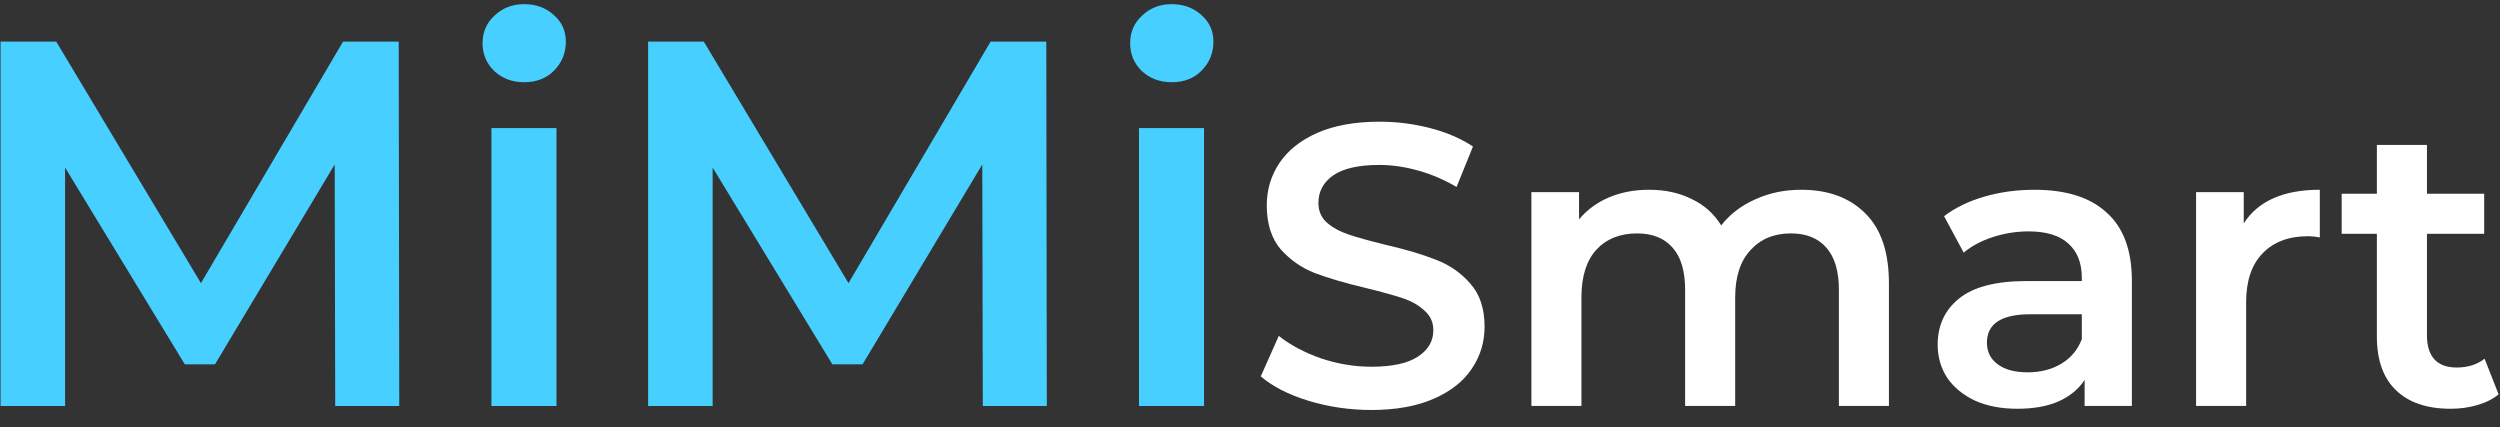
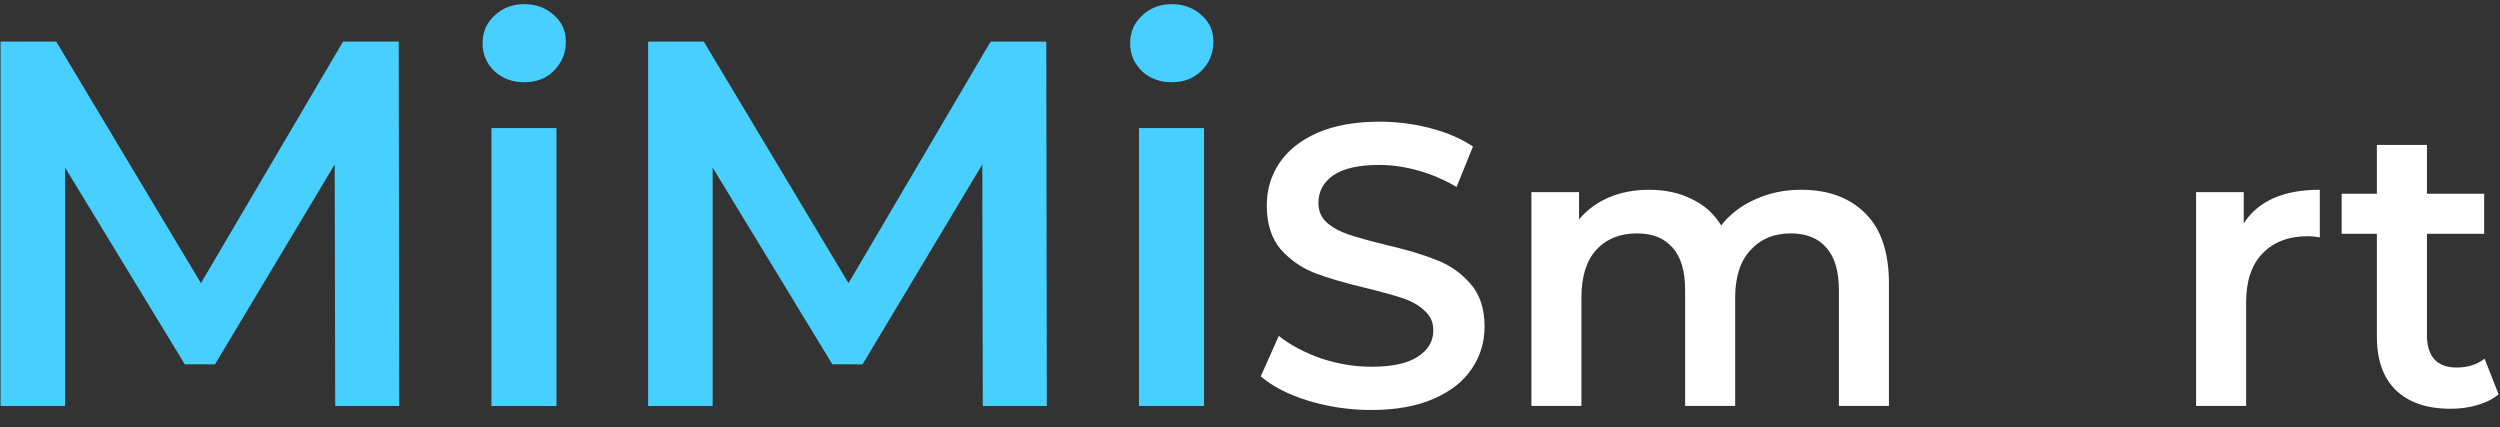
<svg xmlns="http://www.w3.org/2000/svg" width="117" height="20" viewBox="0 0 117 20" fill="none">
  <rect x="0" y="0" width="117" height="20" fill="#333333" stroke="none" />
  <path d="M64.176 19.187C63.164 19.187 62.183 19.043 61.234 18.756C60.297 18.468 59.554 18.087 59.004 17.613L59.847 15.72C60.384 16.145 61.04 16.495 61.815 16.769C62.602 17.032 63.389 17.163 64.176 17.163C65.15 17.163 65.874 17.007 66.349 16.695C66.836 16.382 67.08 15.97 67.08 15.458C67.08 15.083 66.943 14.777 66.668 14.54C66.405 14.29 66.068 14.096 65.656 13.959C65.244 13.821 64.681 13.665 63.969 13.49C62.97 13.253 62.158 13.016 61.533 12.778C60.921 12.541 60.391 12.172 59.941 11.673C59.504 11.161 59.285 10.473 59.285 9.612C59.285 8.887 59.479 8.231 59.866 7.644C60.266 7.044 60.859 6.57 61.646 6.22C62.445 5.87 63.42 5.695 64.569 5.695C65.369 5.695 66.156 5.795 66.93 5.995C67.705 6.195 68.373 6.482 68.935 6.857L68.167 8.75C67.592 8.412 66.993 8.156 66.368 7.981C65.743 7.806 65.138 7.719 64.55 7.719C63.589 7.719 62.87 7.881 62.395 8.206C61.933 8.531 61.702 8.962 61.702 9.499C61.702 9.874 61.833 10.18 62.096 10.417C62.37 10.655 62.714 10.842 63.126 10.979C63.538 11.117 64.101 11.273 64.813 11.448C65.787 11.673 66.587 11.91 67.211 12.16C67.836 12.397 68.367 12.766 68.804 13.265C69.254 13.765 69.478 14.44 69.478 15.289C69.478 16.014 69.279 16.669 68.879 17.257C68.492 17.844 67.898 18.312 67.099 18.662C66.299 19.012 65.325 19.187 64.176 19.187Z" fill="white" />
  <path d="M84.298 8.881C85.56 8.881 86.559 9.249 87.296 9.986C88.034 10.711 88.402 11.804 88.402 13.265V18.999H86.06V13.565C86.06 12.691 85.866 12.035 85.479 11.598C85.092 11.148 84.536 10.923 83.811 10.923C83.024 10.923 82.393 11.185 81.919 11.71C81.444 12.222 81.207 12.959 81.207 13.921V18.999H78.864V13.565C78.864 12.691 78.671 12.035 78.284 11.598C77.896 11.148 77.34 10.923 76.616 10.923C75.816 10.923 75.179 11.179 74.705 11.691C74.242 12.204 74.011 12.947 74.011 13.921V18.999H71.669V8.993H73.899V10.267C74.274 9.818 74.742 9.474 75.304 9.237C75.866 8.999 76.491 8.881 77.178 8.881C77.927 8.881 78.59 9.024 79.164 9.312C79.751 9.587 80.213 9.999 80.551 10.548C80.963 10.024 81.494 9.618 82.144 9.33C82.793 9.031 83.511 8.881 84.298 8.881Z" fill="white" />
-   <path d="M95.218 8.881C96.692 8.881 97.816 9.237 98.591 9.949C99.377 10.648 99.771 11.71 99.771 13.134V18.999H97.56V17.781C97.273 18.218 96.86 18.556 96.323 18.793C95.799 19.018 95.161 19.13 94.412 19.13C93.662 19.13 93.007 19.006 92.444 18.756C91.882 18.493 91.445 18.137 91.133 17.688C90.833 17.225 90.683 16.707 90.683 16.132C90.683 15.233 91.014 14.515 91.676 13.977C92.351 13.428 93.406 13.153 94.843 13.153H97.429V13.003C97.429 12.304 97.216 11.766 96.792 11.392C96.379 11.017 95.761 10.829 94.937 10.829C94.374 10.829 93.819 10.917 93.269 11.092C92.732 11.267 92.276 11.51 91.901 11.823L90.983 10.117C91.507 9.718 92.138 9.412 92.875 9.199C93.612 8.987 94.393 8.881 95.218 8.881ZM94.899 17.425C95.486 17.425 96.005 17.294 96.454 17.032C96.916 16.757 97.241 16.37 97.429 15.87V14.708H95.011C93.662 14.708 92.988 15.152 92.988 16.039C92.988 16.463 93.156 16.801 93.494 17.05C93.831 17.3 94.299 17.425 94.899 17.425Z" fill="white" />
  <path d="M105.007 10.455C105.681 9.405 106.868 8.881 108.567 8.881V11.111C108.367 11.073 108.186 11.054 108.024 11.054C107.112 11.054 106.4 11.323 105.887 11.86C105.375 12.385 105.119 13.147 105.119 14.146V18.999H102.777V8.993H105.007V10.455Z" fill="white" />
  <path d="M116.935 18.456C116.66 18.681 116.323 18.849 115.923 18.962C115.536 19.074 115.123 19.13 114.686 19.13C113.587 19.13 112.737 18.843 112.138 18.268C111.538 17.694 111.238 16.857 111.238 15.758V10.942H109.59V9.068H111.238V6.782H113.581V9.068H116.26V10.942H113.581V15.701C113.581 16.189 113.699 16.563 113.937 16.826C114.174 17.076 114.518 17.2 114.967 17.2C115.492 17.2 115.929 17.063 116.279 16.788L116.935 18.456Z" fill="white" />
  <path d="M15.688 19L15.664 7.697L10.061 17.051H8.649L3.046 7.843V19H0.025V1.948H2.632L9.404 13.251L16.054 1.948H18.66L18.685 19H15.688Z" fill="#47CFFF" />
  <path d="M22.998 5.992H26.043V19H22.998V5.992ZM24.533 3.848C23.981 3.848 23.518 3.678 23.144 3.337C22.771 2.979 22.584 2.541 22.584 2.021C22.584 1.502 22.771 1.071 23.144 0.73C23.518 0.373 23.981 0.194 24.533 0.194C25.085 0.194 25.548 0.365 25.921 0.706C26.295 1.031 26.482 1.445 26.482 1.948C26.482 2.484 26.295 2.939 25.921 3.312C25.564 3.67 25.101 3.848 24.533 3.848Z" fill="#47CFFF" />
  <path d="M45.995 19L45.971 7.697L40.368 17.051H38.955L33.352 7.843V19H30.332V1.948H32.938L39.71 13.251L46.36 1.948H48.967L48.991 19H45.995Z" fill="#47CFFF" />
  <path d="M53.305 5.992H56.349V19H53.305V5.992ZM54.839 3.848C54.287 3.848 53.824 3.678 53.451 3.337C53.077 2.979 52.891 2.541 52.891 2.021C52.891 1.502 53.077 1.071 53.451 0.73C53.824 0.373 54.287 0.194 54.839 0.194C55.391 0.194 55.854 0.365 56.228 0.706C56.601 1.031 56.788 1.445 56.788 1.948C56.788 2.484 56.601 2.939 56.228 3.312C55.87 3.67 55.408 3.848 54.839 3.848Z" fill="#47CFFF" />
</svg>